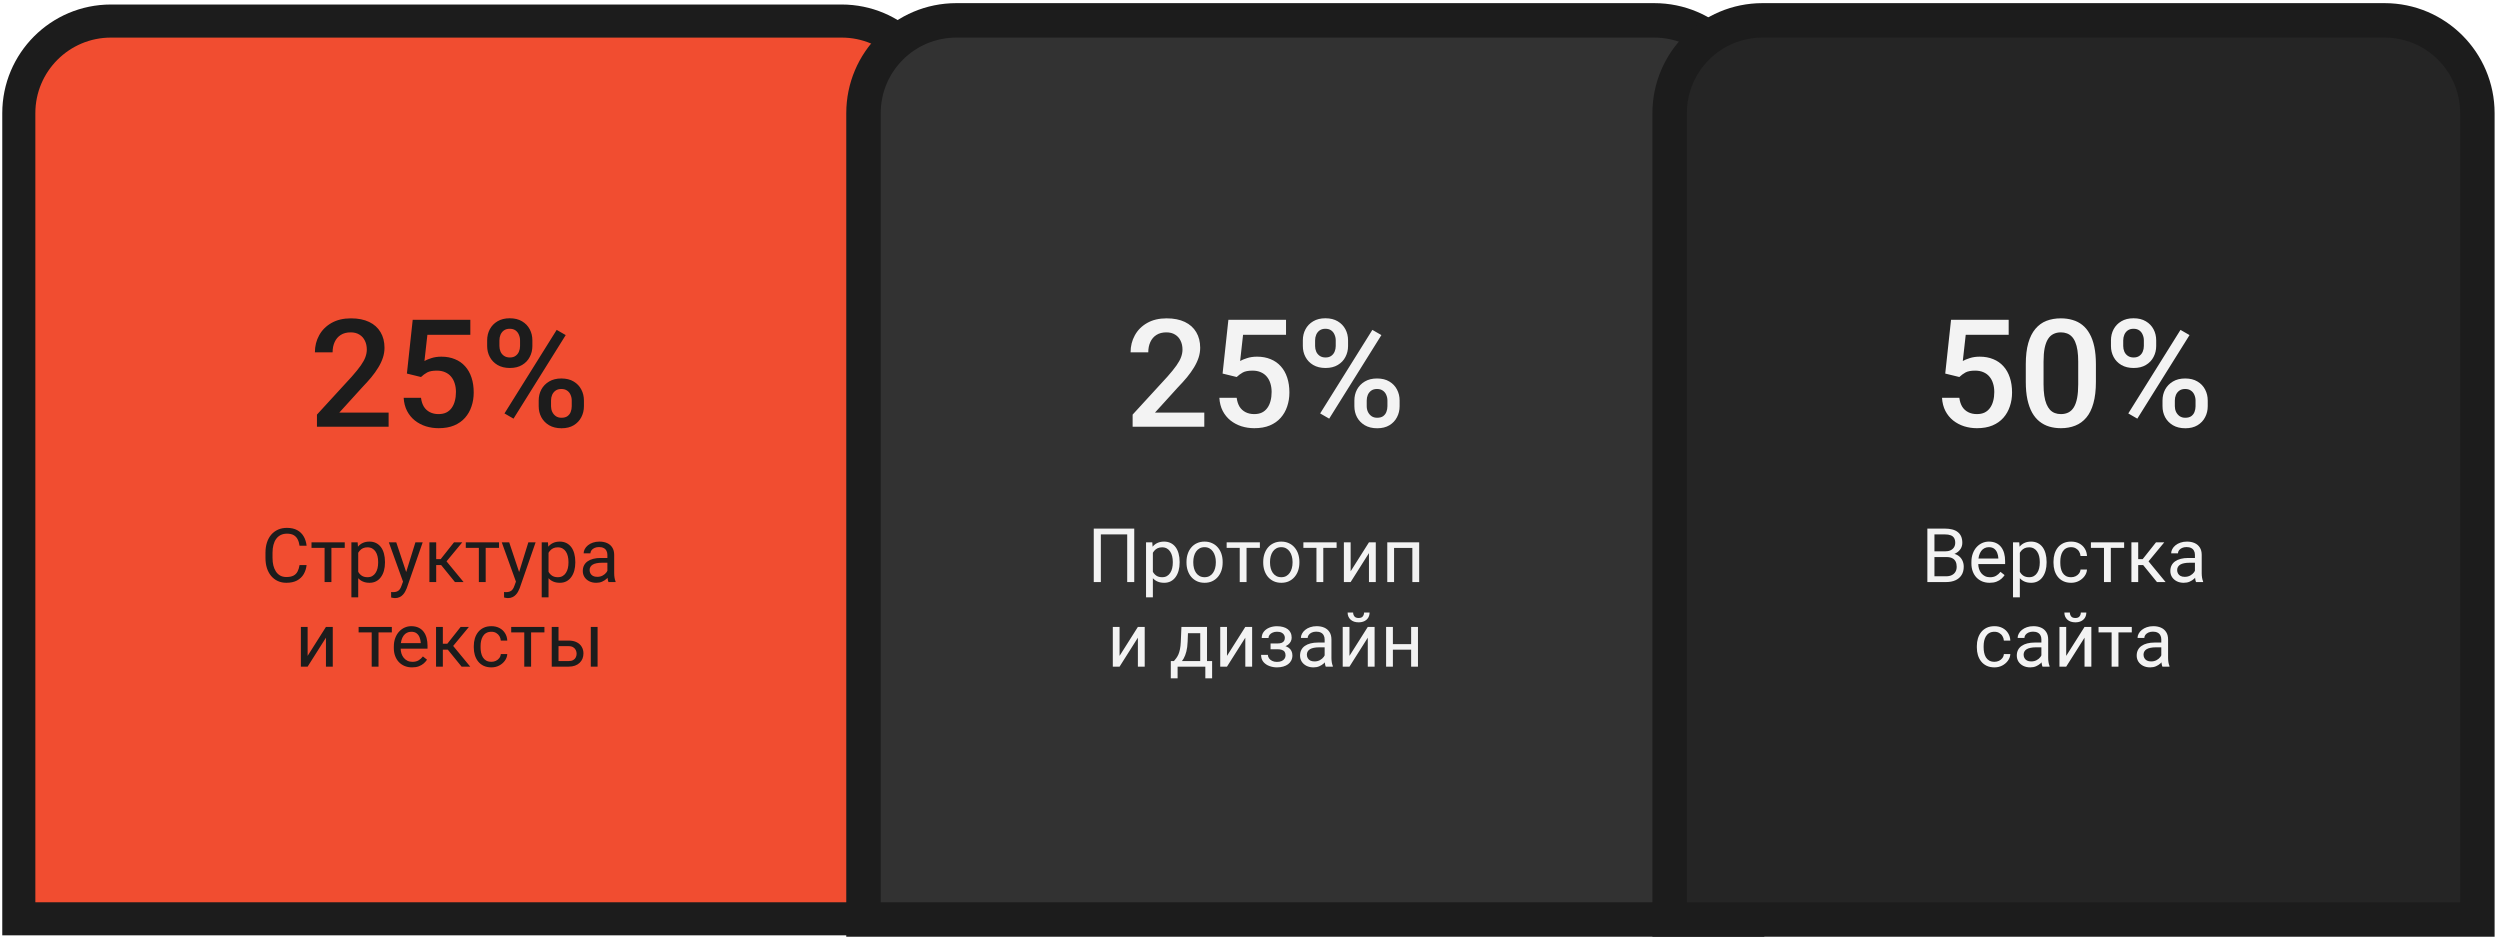
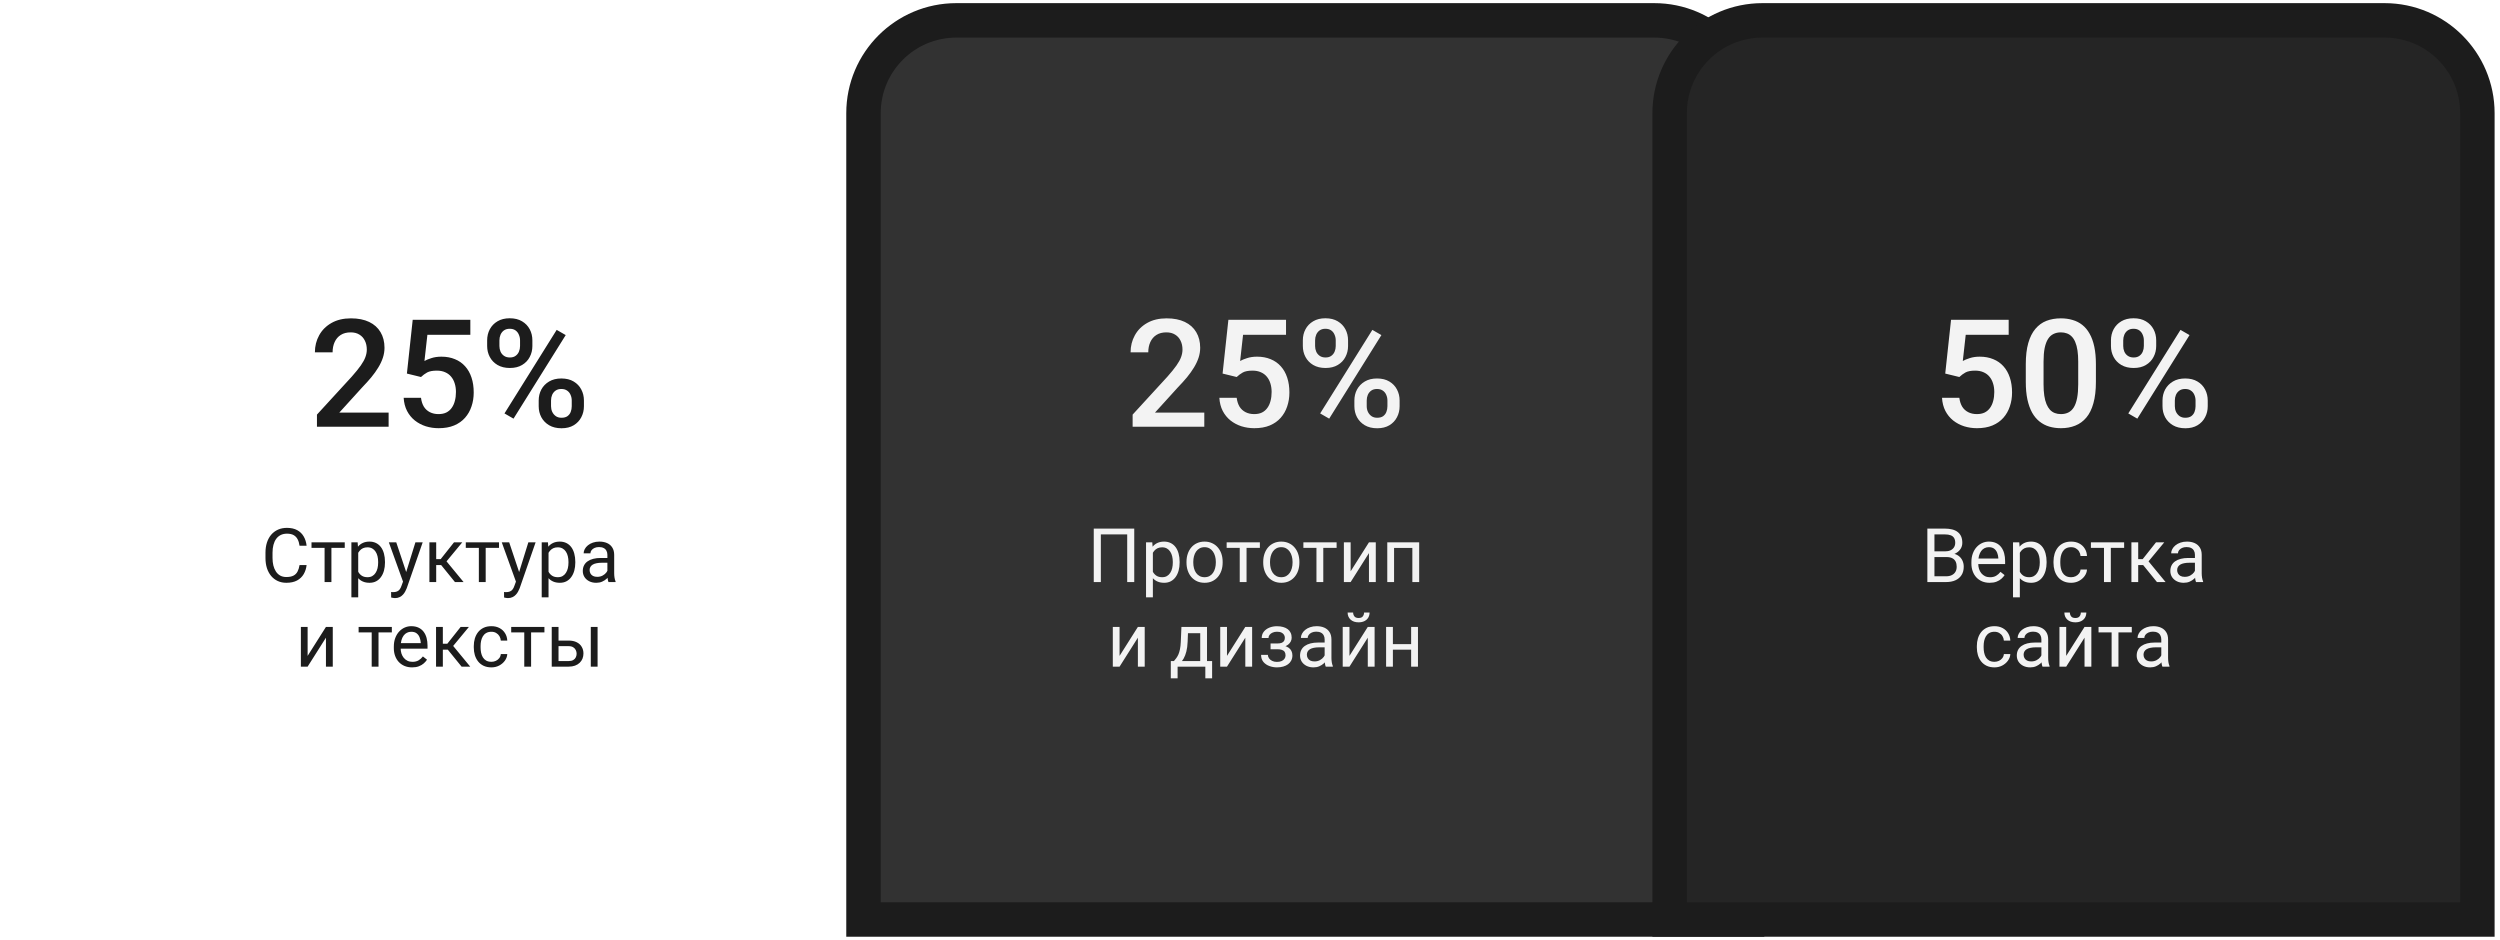
<svg xmlns="http://www.w3.org/2000/svg" width="266" height="100" viewBox="0 0 266 100" fill="none">
-   <path d="M97.592 97.76H99.352V96V12.044C99.352 6.629 94.962 2.24 89.548 2.24H11.805C6.39 2.24 2.001 6.629 2.001 12.044V96V97.76H3.761H97.592Z" fill="#F14D30" stroke="#1C1C1C" stroke-width="3.52" />
  <path d="M184.056 97.833H185.889V96V12.044C185.889 6.589 181.466 2.167 176.011 2.167H101.753C96.298 2.167 91.876 6.589 91.876 12.044V96V97.833H93.709H184.056Z" fill="#323232" stroke="#1C1C1C" stroke-width="3.666" />
  <path d="M261.76 97.833H263.593V96V12.044C263.593 6.589 259.171 2.167 253.716 2.167H187.527C182.072 2.167 177.65 6.589 177.65 12.044V96V97.833H179.483H261.76Z" fill="#252525" stroke="#1C1C1C" stroke-width="3.666" />
  <path d="M41.349 43.903V45.403H33.724V44.114L37.427 40.075C37.833 39.617 38.153 39.221 38.388 38.888C38.622 38.554 38.786 38.255 38.88 37.989C38.979 37.718 39.028 37.455 39.028 37.2C39.028 36.841 38.961 36.526 38.825 36.255C38.695 35.979 38.502 35.763 38.247 35.606C37.992 35.445 37.682 35.364 37.317 35.364C36.895 35.364 36.541 35.455 36.255 35.638C35.968 35.82 35.752 36.073 35.606 36.395C35.461 36.713 35.388 37.078 35.388 37.489H33.505C33.505 36.828 33.656 36.224 33.958 35.677C34.26 35.125 34.698 34.687 35.27 34.364C35.843 34.036 36.534 33.872 37.341 33.872C38.101 33.872 38.747 34 39.278 34.255C39.81 34.51 40.213 34.872 40.489 35.341C40.77 35.81 40.911 36.364 40.911 37.005C40.911 37.359 40.854 37.711 40.739 38.06C40.625 38.408 40.461 38.758 40.247 39.106C40.039 39.45 39.791 39.797 39.505 40.145C39.218 40.489 38.903 40.838 38.56 41.192L36.099 43.903H41.349ZM44.794 40.114L43.294 39.747L43.911 34.028H50.044V35.622H45.474L45.161 38.411C45.338 38.307 45.583 38.205 45.895 38.106C46.208 38.002 46.565 37.95 46.966 37.95C47.502 37.95 47.981 38.039 48.403 38.216C48.83 38.388 49.192 38.64 49.489 38.974C49.786 39.302 50.013 39.703 50.169 40.177C50.325 40.645 50.403 41.174 50.403 41.763C50.403 42.289 50.325 42.781 50.169 43.239C50.018 43.698 49.789 44.101 49.481 44.45C49.174 44.799 48.786 45.073 48.317 45.27C47.854 45.463 47.304 45.56 46.669 45.56C46.195 45.56 45.739 45.492 45.302 45.356C44.87 45.216 44.481 45.01 44.138 44.739C43.794 44.463 43.518 44.125 43.31 43.724C43.101 43.317 42.981 42.851 42.95 42.325H44.794C44.841 42.695 44.942 43.01 45.099 43.27C45.26 43.526 45.474 43.721 45.739 43.856C46.005 43.992 46.312 44.06 46.661 44.06C46.979 44.06 47.252 44.005 47.481 43.895C47.711 43.781 47.901 43.62 48.052 43.411C48.208 43.198 48.323 42.948 48.395 42.661C48.474 42.375 48.513 42.057 48.513 41.708C48.513 41.375 48.468 41.07 48.38 40.794C48.297 40.518 48.169 40.278 47.997 40.075C47.83 39.872 47.62 39.716 47.364 39.606C47.109 39.492 46.815 39.435 46.481 39.435C46.034 39.435 45.69 39.5 45.45 39.63C45.216 39.76 44.997 39.922 44.794 40.114ZM51.833 36.817V36.216C51.833 35.783 51.927 35.39 52.114 35.036C52.302 34.682 52.575 34.398 52.935 34.185C53.294 33.971 53.726 33.864 54.231 33.864C54.752 33.864 55.19 33.971 55.544 34.185C55.903 34.398 56.177 34.682 56.364 35.036C56.552 35.39 56.645 35.783 56.645 36.216V36.817C56.645 37.239 56.552 37.627 56.364 37.981C56.182 38.336 55.911 38.62 55.552 38.833C55.198 39.047 54.763 39.153 54.247 39.153C53.737 39.153 53.299 39.047 52.935 38.833C52.575 38.62 52.302 38.336 52.114 37.981C51.927 37.627 51.833 37.239 51.833 36.817ZM53.138 36.216V36.817C53.138 37.026 53.177 37.224 53.255 37.411C53.338 37.599 53.463 37.75 53.63 37.864C53.797 37.979 54.002 38.036 54.247 38.036C54.497 38.036 54.7 37.979 54.856 37.864C55.018 37.75 55.138 37.599 55.216 37.411C55.294 37.224 55.333 37.026 55.333 36.817V36.216C55.333 36.002 55.291 35.802 55.208 35.614C55.13 35.422 55.01 35.268 54.849 35.153C54.687 35.039 54.481 34.981 54.231 34.981C53.992 34.981 53.789 35.039 53.622 35.153C53.461 35.268 53.338 35.422 53.255 35.614C53.177 35.802 53.138 36.002 53.138 36.216ZM57.317 43.224V42.614C57.317 42.187 57.411 41.797 57.599 41.442C57.791 41.088 58.067 40.804 58.427 40.591C58.786 40.377 59.218 40.27 59.724 40.27C60.245 40.27 60.682 40.377 61.036 40.591C61.395 40.804 61.666 41.088 61.849 41.442C62.036 41.797 62.13 42.187 62.13 42.614V43.224C62.13 43.651 62.036 44.041 61.849 44.395C61.666 44.75 61.398 45.033 61.044 45.247C60.69 45.461 60.258 45.567 59.747 45.567C59.231 45.567 58.791 45.461 58.427 45.247C58.067 45.033 57.791 44.75 57.599 44.395C57.411 44.041 57.317 43.651 57.317 43.224ZM58.63 42.614V43.224C58.63 43.432 58.672 43.63 58.755 43.817C58.843 44.005 58.971 44.158 59.138 44.278C59.304 44.393 59.505 44.45 59.739 44.45C60.005 44.45 60.218 44.393 60.38 44.278C60.541 44.158 60.656 44.008 60.724 43.825C60.797 43.638 60.833 43.437 60.833 43.224V42.614C60.833 42.401 60.791 42.2 60.708 42.013C60.63 41.825 60.508 41.674 60.341 41.56C60.179 41.445 59.974 41.388 59.724 41.388C59.479 41.388 59.276 41.445 59.114 41.56C58.953 41.674 58.83 41.825 58.747 42.013C58.669 42.2 58.63 42.401 58.63 42.614ZM60.192 35.653L54.638 44.544L53.677 43.989L59.231 35.099L60.192 35.653Z" fill="#1C1C1C" />
  <path d="M128.137 43.903V45.403H120.512V44.114L124.215 40.075C124.622 39.617 124.942 39.221 125.176 38.888C125.411 38.554 125.575 38.255 125.669 37.989C125.768 37.718 125.817 37.455 125.817 37.2C125.817 36.841 125.749 36.526 125.614 36.255C125.484 35.979 125.291 35.763 125.036 35.606C124.781 35.445 124.471 35.364 124.106 35.364C123.684 35.364 123.33 35.455 123.044 35.638C122.757 35.82 122.541 36.073 122.395 36.395C122.249 36.713 122.176 37.078 122.176 37.489H120.294C120.294 36.828 120.445 36.224 120.747 35.677C121.049 35.125 121.486 34.687 122.059 34.364C122.632 34.036 123.322 33.872 124.13 33.872C124.89 33.872 125.536 34 126.067 34.255C126.598 34.51 127.002 34.872 127.278 35.341C127.559 35.81 127.7 36.364 127.7 37.005C127.7 37.359 127.643 37.711 127.528 38.06C127.413 38.408 127.249 38.758 127.036 39.106C126.827 39.45 126.58 39.797 126.294 40.145C126.007 40.489 125.692 40.838 125.348 41.192L122.887 43.903H128.137ZM131.583 40.114L130.083 39.747L130.7 34.028H136.833V35.622H132.262L131.95 38.411C132.127 38.307 132.372 38.205 132.684 38.106C132.997 38.002 133.353 37.95 133.755 37.95C134.291 37.95 134.77 38.039 135.192 38.216C135.619 38.388 135.981 38.64 136.278 38.974C136.575 39.302 136.801 39.703 136.958 40.177C137.114 40.645 137.192 41.174 137.192 41.763C137.192 42.289 137.114 42.781 136.958 43.239C136.807 43.698 136.577 44.101 136.27 44.45C135.963 44.799 135.575 45.073 135.106 45.27C134.643 45.463 134.093 45.56 133.458 45.56C132.984 45.56 132.528 45.492 132.09 45.356C131.658 45.216 131.27 45.01 130.926 44.739C130.583 44.463 130.307 44.125 130.098 43.724C129.89 43.317 129.77 42.851 129.739 42.325H131.583C131.63 42.695 131.731 43.01 131.887 43.27C132.049 43.526 132.262 43.721 132.528 43.856C132.794 43.992 133.101 44.06 133.45 44.06C133.768 44.06 134.041 44.005 134.27 43.895C134.499 43.781 134.689 43.62 134.84 43.411C134.997 43.198 135.111 42.948 135.184 42.661C135.262 42.375 135.301 42.057 135.301 41.708C135.301 41.375 135.257 41.07 135.169 40.794C135.085 40.518 134.958 40.278 134.786 40.075C134.619 39.872 134.408 39.716 134.153 39.606C133.898 39.492 133.603 39.435 133.27 39.435C132.822 39.435 132.478 39.5 132.239 39.63C132.005 39.76 131.786 39.922 131.583 40.114ZM138.622 36.817V36.216C138.622 35.783 138.715 35.39 138.903 35.036C139.09 34.682 139.364 34.398 139.723 34.185C140.083 33.971 140.515 33.864 141.02 33.864C141.541 33.864 141.978 33.971 142.333 34.185C142.692 34.398 142.965 34.682 143.153 35.036C143.34 35.39 143.434 35.783 143.434 36.216V36.817C143.434 37.239 143.34 37.627 143.153 37.981C142.971 38.336 142.7 38.62 142.34 38.833C141.986 39.047 141.551 39.153 141.036 39.153C140.525 39.153 140.088 39.047 139.723 38.833C139.364 38.62 139.09 38.336 138.903 37.981C138.715 37.627 138.622 37.239 138.622 36.817ZM139.926 36.216V36.817C139.926 37.026 139.965 37.224 140.044 37.411C140.127 37.599 140.252 37.75 140.419 37.864C140.585 37.979 140.791 38.036 141.036 38.036C141.286 38.036 141.489 37.979 141.645 37.864C141.807 37.75 141.926 37.599 142.005 37.411C142.083 37.224 142.122 37.026 142.122 36.817V36.216C142.122 36.002 142.08 35.802 141.997 35.614C141.919 35.422 141.799 35.268 141.637 35.153C141.476 35.039 141.27 34.981 141.02 34.981C140.781 34.981 140.577 35.039 140.411 35.153C140.249 35.268 140.127 35.422 140.044 35.614C139.965 35.802 139.926 36.002 139.926 36.216ZM144.106 43.224V42.614C144.106 42.187 144.2 41.797 144.387 41.442C144.58 41.088 144.856 40.804 145.215 40.591C145.575 40.377 146.007 40.27 146.512 40.27C147.033 40.27 147.471 40.377 147.825 40.591C148.184 40.804 148.455 41.088 148.637 41.442C148.825 41.797 148.919 42.187 148.919 42.614V43.224C148.919 43.651 148.825 44.041 148.637 44.395C148.455 44.75 148.187 45.033 147.833 45.247C147.478 45.461 147.046 45.567 146.536 45.567C146.02 45.567 145.58 45.461 145.215 45.247C144.856 45.033 144.58 44.75 144.387 44.395C144.2 44.041 144.106 43.651 144.106 43.224ZM145.419 42.614V43.224C145.419 43.432 145.46 43.63 145.544 43.817C145.632 44.005 145.76 44.158 145.926 44.278C146.093 44.393 146.294 44.45 146.528 44.45C146.794 44.45 147.007 44.393 147.169 44.278C147.33 44.158 147.445 44.008 147.512 43.825C147.585 43.638 147.622 43.437 147.622 43.224V42.614C147.622 42.401 147.58 42.2 147.497 42.013C147.419 41.825 147.296 41.674 147.13 41.56C146.968 41.445 146.762 41.388 146.512 41.388C146.268 41.388 146.064 41.445 145.903 41.56C145.741 41.674 145.619 41.825 145.536 42.013C145.458 42.2 145.419 42.401 145.419 42.614ZM146.981 35.653L141.426 44.544L140.465 43.989L146.02 35.099L146.981 35.653Z" fill="#F3F3F3" />
  <path d="M208.473 40.114L206.973 39.747L207.591 34.028H213.723V35.622H209.153L208.841 38.411C209.018 38.307 209.262 38.205 209.575 38.106C209.887 38.002 210.244 37.95 210.645 37.95C211.182 37.95 211.661 38.039 212.083 38.216C212.51 38.388 212.872 38.64 213.169 38.974C213.466 39.302 213.692 39.703 213.848 40.177C214.005 40.645 214.083 41.174 214.083 41.763C214.083 42.289 214.005 42.781 213.848 43.239C213.697 43.698 213.468 44.101 213.161 44.45C212.854 44.799 212.466 45.073 211.997 45.27C211.533 45.463 210.984 45.56 210.348 45.56C209.874 45.56 209.419 45.492 208.981 45.356C208.549 45.216 208.161 45.01 207.817 44.739C207.473 44.463 207.197 44.125 206.989 43.724C206.781 43.317 206.661 42.851 206.63 42.325H208.473C208.52 42.695 208.622 43.01 208.778 43.27C208.939 43.526 209.153 43.721 209.419 43.856C209.684 43.992 209.992 44.06 210.341 44.06C210.658 44.06 210.932 44.005 211.161 43.895C211.39 43.781 211.58 43.62 211.731 43.411C211.887 43.198 212.002 42.948 212.075 42.661C212.153 42.375 212.192 42.057 212.192 41.708C212.192 41.375 212.148 41.07 212.059 40.794C211.976 40.518 211.848 40.278 211.676 40.075C211.51 39.872 211.299 39.716 211.044 39.606C210.788 39.492 210.494 39.435 210.161 39.435C209.713 39.435 209.369 39.5 209.13 39.63C208.895 39.76 208.676 39.922 208.473 40.114ZM223.005 38.763V40.622C223.005 41.513 222.916 42.273 222.739 42.903C222.567 43.528 222.317 44.036 221.989 44.427C221.661 44.817 221.268 45.104 220.809 45.286C220.356 45.468 219.848 45.56 219.286 45.56C218.838 45.56 218.421 45.502 218.036 45.388C217.656 45.273 217.312 45.093 217.005 44.849C216.697 44.604 216.434 44.289 216.216 43.903C216.002 43.513 215.835 43.047 215.716 42.505C215.601 41.963 215.544 41.336 215.544 40.622V38.763C215.544 37.867 215.632 37.112 215.809 36.497C215.986 35.877 216.239 35.375 216.567 34.989C216.895 34.599 217.286 34.315 217.739 34.138C218.197 33.961 218.708 33.872 219.27 33.872C219.723 33.872 220.14 33.929 220.52 34.044C220.906 34.153 221.249 34.328 221.551 34.567C221.859 34.807 222.119 35.12 222.333 35.505C222.551 35.885 222.718 36.346 222.833 36.888C222.947 37.424 223.005 38.049 223.005 38.763ZM221.122 40.888V38.481C221.122 38.028 221.096 37.63 221.044 37.286C220.992 36.937 220.913 36.643 220.809 36.403C220.71 36.158 220.585 35.961 220.434 35.81C220.283 35.653 220.111 35.541 219.919 35.474C219.726 35.401 219.51 35.364 219.27 35.364C218.979 35.364 218.718 35.422 218.489 35.536C218.26 35.645 218.067 35.823 217.911 36.067C217.755 36.312 217.635 36.635 217.551 37.036C217.473 37.432 217.434 37.914 217.434 38.481V40.888C217.434 41.346 217.46 41.75 217.512 42.099C217.564 42.448 217.643 42.747 217.747 42.997C217.851 43.242 217.976 43.445 218.122 43.606C218.273 43.763 218.445 43.877 218.637 43.95C218.835 44.023 219.051 44.06 219.286 44.06C219.583 44.06 219.846 44.002 220.075 43.888C220.304 43.773 220.497 43.591 220.653 43.341C220.809 43.086 220.926 42.755 221.005 42.349C221.083 41.942 221.122 41.455 221.122 40.888ZM224.606 36.817V36.216C224.606 35.783 224.7 35.39 224.887 35.036C225.075 34.682 225.348 34.398 225.708 34.185C226.067 33.971 226.499 33.864 227.005 33.864C227.525 33.864 227.963 33.971 228.317 34.185C228.676 34.398 228.95 34.682 229.137 35.036C229.325 35.39 229.419 35.783 229.419 36.216V36.817C229.419 37.239 229.325 37.627 229.137 37.981C228.955 38.336 228.684 38.62 228.325 38.833C227.971 39.047 227.536 39.153 227.02 39.153C226.51 39.153 226.072 39.047 225.708 38.833C225.348 38.62 225.075 38.336 224.887 37.981C224.7 37.627 224.606 37.239 224.606 36.817ZM225.911 36.216V36.817C225.911 37.026 225.95 37.224 226.028 37.411C226.111 37.599 226.236 37.75 226.403 37.864C226.57 37.979 226.775 38.036 227.02 38.036C227.27 38.036 227.473 37.979 227.63 37.864C227.791 37.75 227.911 37.599 227.989 37.411C228.067 37.224 228.106 37.026 228.106 36.817V36.216C228.106 36.002 228.064 35.802 227.981 35.614C227.903 35.422 227.783 35.268 227.622 35.153C227.46 35.039 227.255 34.981 227.005 34.981C226.765 34.981 226.562 35.039 226.395 35.153C226.234 35.268 226.111 35.422 226.028 35.614C225.95 35.802 225.911 36.002 225.911 36.216ZM230.091 43.224V42.614C230.091 42.187 230.184 41.797 230.372 41.442C230.564 41.088 230.841 40.804 231.2 40.591C231.559 40.377 231.992 40.27 232.497 40.27C233.018 40.27 233.455 40.377 233.809 40.591C234.169 40.804 234.439 41.088 234.622 41.442C234.809 41.797 234.903 42.187 234.903 42.614V43.224C234.903 43.651 234.809 44.041 234.622 44.395C234.439 44.75 234.171 45.033 233.817 45.247C233.463 45.461 233.031 45.567 232.52 45.567C232.005 45.567 231.564 45.461 231.2 45.247C230.841 45.033 230.564 44.75 230.372 44.395C230.184 44.041 230.091 43.651 230.091 43.224ZM231.403 42.614V43.224C231.403 43.432 231.445 43.63 231.528 43.817C231.617 44.005 231.744 44.158 231.911 44.278C232.077 44.393 232.278 44.45 232.512 44.45C232.778 44.45 232.992 44.393 233.153 44.278C233.314 44.158 233.429 44.008 233.497 43.825C233.57 43.638 233.606 43.437 233.606 43.224V42.614C233.606 42.401 233.564 42.2 233.481 42.013C233.403 41.825 233.281 41.674 233.114 41.56C232.952 41.445 232.747 41.388 232.497 41.388C232.252 41.388 232.049 41.445 231.887 41.56C231.726 41.674 231.604 41.825 231.52 42.013C231.442 42.2 231.403 42.401 231.403 42.614ZM232.966 35.653L227.411 44.544L226.45 43.989L232.005 35.099L232.966 35.653Z" fill="#F3F3F3" />
  <path d="M31.872 60.122H32.622C32.583 60.481 32.48 60.803 32.313 61.087C32.147 61.371 31.911 61.596 31.607 61.763C31.302 61.927 30.922 62.009 30.466 62.009C30.133 62.009 29.829 61.946 29.556 61.821C29.285 61.696 29.052 61.519 28.857 61.29C28.661 61.058 28.51 60.781 28.403 60.458C28.299 60.133 28.247 59.77 28.247 59.372V58.806C28.247 58.407 28.299 58.047 28.403 57.724C28.51 57.398 28.663 57.12 28.86 56.888C29.061 56.656 29.302 56.477 29.583 56.352C29.864 56.227 30.181 56.165 30.532 56.165C30.962 56.165 31.325 56.246 31.622 56.407C31.919 56.569 32.149 56.793 32.313 57.079C32.48 57.363 32.583 57.692 32.622 58.067H31.872C31.836 57.802 31.768 57.574 31.669 57.384C31.57 57.191 31.429 57.043 31.247 56.938C31.065 56.834 30.826 56.782 30.532 56.782C30.28 56.782 30.057 56.83 29.864 56.927C29.674 57.023 29.514 57.16 29.384 57.337C29.256 57.514 29.16 57.726 29.095 57.974C29.03 58.221 28.997 58.496 28.997 58.798V59.372C28.997 59.651 29.026 59.912 29.083 60.157C29.143 60.402 29.233 60.617 29.353 60.802C29.472 60.987 29.625 61.133 29.81 61.239C29.994 61.343 30.213 61.395 30.466 61.395C30.786 61.395 31.041 61.345 31.232 61.243C31.422 61.142 31.565 60.996 31.661 60.806C31.76 60.616 31.83 60.388 31.872 60.122ZM35.263 57.704V61.931H34.536V57.704H35.263ZM36.681 57.704V58.29H33.145V57.704H36.681ZM38.114 58.517V63.556H37.388V57.704H38.052L38.114 58.517ZM40.962 59.782V59.864C40.962 60.172 40.925 60.457 40.853 60.72C40.78 60.98 40.673 61.207 40.532 61.399C40.394 61.592 40.224 61.742 40.02 61.849C39.817 61.955 39.584 62.009 39.321 62.009C39.053 62.009 38.816 61.965 38.61 61.876C38.405 61.787 38.23 61.658 38.087 61.489C37.944 61.32 37.829 61.117 37.743 60.88C37.66 60.643 37.603 60.376 37.571 60.079V59.642C37.603 59.329 37.661 59.049 37.747 58.802C37.833 58.554 37.946 58.343 38.087 58.169C38.23 57.992 38.403 57.858 38.606 57.767C38.81 57.673 39.044 57.626 39.31 57.626C39.575 57.626 39.811 57.678 40.017 57.782C40.222 57.884 40.395 58.03 40.536 58.22C40.677 58.41 40.782 58.638 40.853 58.903C40.925 59.166 40.962 59.459 40.962 59.782ZM40.235 59.864V59.782C40.235 59.571 40.213 59.373 40.169 59.188C40.125 59.001 40.056 58.837 39.962 58.696C39.871 58.553 39.754 58.441 39.61 58.36C39.467 58.277 39.297 58.235 39.099 58.235C38.916 58.235 38.758 58.267 38.622 58.329C38.489 58.392 38.376 58.476 38.282 58.583C38.188 58.687 38.112 58.807 38.052 58.942C37.995 59.075 37.952 59.213 37.923 59.356V60.368C37.975 60.55 38.048 60.722 38.142 60.884C38.235 61.043 38.36 61.172 38.517 61.27C38.673 61.367 38.87 61.415 39.106 61.415C39.302 61.415 39.47 61.375 39.61 61.294C39.754 61.211 39.871 61.097 39.962 60.954C40.056 60.811 40.125 60.647 40.169 60.462C40.213 60.274 40.235 60.075 40.235 59.864ZM43.024 61.493L44.2 57.704H44.974L43.278 62.583C43.239 62.687 43.187 62.799 43.122 62.919C43.06 63.041 42.979 63.157 42.88 63.267C42.781 63.376 42.661 63.465 42.52 63.532C42.383 63.602 42.217 63.638 42.024 63.638C41.967 63.638 41.894 63.63 41.806 63.614C41.717 63.599 41.655 63.586 41.618 63.575L41.614 62.989C41.635 62.992 41.668 62.995 41.712 62.997C41.759 63.002 41.791 63.005 41.81 63.005C41.974 63.005 42.113 62.983 42.228 62.938C42.342 62.897 42.438 62.825 42.517 62.724C42.597 62.625 42.666 62.488 42.724 62.313L43.024 61.493ZM42.161 57.704L43.259 60.985L43.446 61.747L42.927 62.013L41.372 57.704H42.161ZM46.411 57.704V61.931H45.688V57.704H46.411ZM49.185 57.704L47.181 60.126H46.169L46.06 59.493H46.888L48.306 57.704H49.185ZM48.407 61.931L46.853 60.017L47.317 59.493L49.325 61.931H48.407ZM51.677 57.704V61.931H50.95V57.704H51.677ZM53.095 57.704V58.29H49.56V57.704H53.095ZM55.04 61.493L56.216 57.704H56.989L55.294 62.583C55.255 62.687 55.203 62.799 55.138 62.919C55.075 63.041 54.995 63.157 54.895 63.267C54.797 63.376 54.677 63.465 54.536 63.532C54.398 63.602 54.233 63.638 54.04 63.638C53.983 63.638 53.91 63.63 53.821 63.614C53.733 63.599 53.67 63.586 53.634 63.575L53.63 62.989C53.651 62.992 53.683 62.995 53.728 62.997C53.774 63.002 53.807 63.005 53.825 63.005C53.989 63.005 54.129 62.983 54.243 62.938C54.358 62.897 54.454 62.825 54.532 62.724C54.613 62.625 54.682 62.488 54.739 62.313L55.04 61.493ZM54.177 57.704L55.274 60.985L55.462 61.747L54.942 62.013L53.388 57.704H54.177ZM58.364 58.517V63.556H57.638V57.704H58.302L58.364 58.517ZM61.212 59.782V59.864C61.212 60.172 61.175 60.457 61.103 60.72C61.03 60.98 60.923 61.207 60.782 61.399C60.644 61.592 60.474 61.742 60.27 61.849C60.067 61.955 59.834 62.009 59.571 62.009C59.303 62.009 59.066 61.965 58.86 61.876C58.655 61.787 58.48 61.658 58.337 61.489C58.194 61.32 58.079 61.117 57.993 60.88C57.91 60.643 57.853 60.376 57.821 60.079V59.642C57.853 59.329 57.911 59.049 57.997 58.802C58.083 58.554 58.196 58.343 58.337 58.169C58.48 57.992 58.653 57.858 58.856 57.767C59.06 57.673 59.294 57.626 59.56 57.626C59.825 57.626 60.061 57.678 60.267 57.782C60.472 57.884 60.645 58.03 60.786 58.22C60.927 58.41 61.032 58.638 61.103 58.903C61.175 59.166 61.212 59.459 61.212 59.782ZM60.485 59.864V59.782C60.485 59.571 60.463 59.373 60.419 59.188C60.375 59.001 60.306 58.837 60.212 58.696C60.121 58.553 60.004 58.441 59.86 58.36C59.717 58.277 59.547 58.235 59.349 58.235C59.166 58.235 59.008 58.267 58.872 58.329C58.739 58.392 58.626 58.476 58.532 58.583C58.438 58.687 58.362 58.807 58.302 58.942C58.245 59.075 58.202 59.213 58.173 59.356V60.368C58.225 60.55 58.298 60.722 58.392 60.884C58.485 61.043 58.61 61.172 58.767 61.27C58.923 61.367 59.12 61.415 59.356 61.415C59.552 61.415 59.72 61.375 59.86 61.294C60.004 61.211 60.121 61.097 60.212 60.954C60.306 60.811 60.375 60.647 60.419 60.462C60.463 60.274 60.485 60.075 60.485 59.864ZM64.626 61.208V59.032C64.626 58.866 64.592 58.721 64.524 58.599C64.459 58.474 64.36 58.377 64.228 58.31C64.095 58.242 63.931 58.208 63.735 58.208C63.553 58.208 63.393 58.239 63.255 58.302C63.12 58.364 63.013 58.446 62.935 58.548C62.859 58.649 62.821 58.759 62.821 58.876H62.099C62.099 58.725 62.138 58.575 62.216 58.427C62.294 58.278 62.406 58.144 62.552 58.024C62.7 57.902 62.877 57.806 63.083 57.735C63.291 57.662 63.523 57.626 63.778 57.626C64.086 57.626 64.356 57.678 64.591 57.782C64.828 57.886 65.013 58.044 65.145 58.255C65.281 58.463 65.349 58.725 65.349 59.04V61.009C65.349 61.149 65.36 61.299 65.384 61.458C65.41 61.617 65.448 61.754 65.497 61.868V61.931H64.743C64.707 61.847 64.678 61.737 64.657 61.599C64.636 61.458 64.626 61.328 64.626 61.208ZM64.751 59.368L64.759 59.876H64.028C63.823 59.876 63.639 59.893 63.478 59.927C63.316 59.958 63.181 60.006 63.071 60.071C62.962 60.136 62.879 60.218 62.821 60.317C62.764 60.414 62.735 60.527 62.735 60.657C62.735 60.79 62.765 60.911 62.825 61.02C62.885 61.13 62.975 61.217 63.095 61.282C63.217 61.345 63.367 61.376 63.544 61.376C63.765 61.376 63.961 61.329 64.13 61.235C64.299 61.142 64.433 61.027 64.532 60.892C64.634 60.756 64.689 60.625 64.696 60.497L65.005 60.845C64.987 60.954 64.937 61.075 64.856 61.208C64.776 61.341 64.668 61.468 64.532 61.591C64.399 61.711 64.241 61.811 64.056 61.892C63.873 61.97 63.668 62.009 63.438 62.009C63.152 62.009 62.901 61.953 62.685 61.841C62.471 61.729 62.304 61.579 62.185 61.392C62.067 61.202 62.009 60.989 62.009 60.755C62.009 60.528 62.053 60.329 62.142 60.157C62.23 59.983 62.358 59.838 62.524 59.724C62.691 59.606 62.892 59.518 63.126 59.458C63.36 59.398 63.622 59.368 63.911 59.368H64.751ZM32.731 69.786L34.681 66.704H35.407V70.931H34.681V67.849L32.731 70.931H32.013V66.704H32.731V69.786ZM40.274 66.704V70.931H39.548V66.704H40.274ZM41.692 66.704V67.29H38.157V66.704H41.692ZM43.845 71.009C43.55 71.009 43.284 70.959 43.044 70.86C42.807 70.759 42.603 70.617 42.431 70.435C42.261 70.252 42.131 70.036 42.04 69.786C41.949 69.536 41.903 69.263 41.903 68.966V68.802C41.903 68.458 41.954 68.152 42.056 67.884C42.157 67.613 42.295 67.384 42.47 67.196C42.644 67.009 42.842 66.867 43.063 66.77C43.285 66.674 43.514 66.626 43.751 66.626C44.053 66.626 44.313 66.678 44.532 66.782C44.754 66.886 44.935 67.032 45.075 67.22C45.216 67.405 45.32 67.623 45.388 67.876C45.455 68.126 45.489 68.399 45.489 68.696V69.02H42.333V68.431H44.767V68.376C44.756 68.189 44.717 68.006 44.649 67.829C44.584 67.652 44.48 67.506 44.337 67.392C44.194 67.277 43.998 67.22 43.751 67.22C43.587 67.22 43.436 67.255 43.298 67.325C43.16 67.393 43.041 67.495 42.942 67.63C42.843 67.765 42.767 67.931 42.712 68.126C42.657 68.321 42.63 68.546 42.63 68.802V68.966C42.63 69.166 42.657 69.355 42.712 69.532C42.769 69.707 42.851 69.86 42.958 69.993C43.067 70.126 43.199 70.23 43.353 70.306C43.509 70.381 43.686 70.419 43.884 70.419C44.139 70.419 44.355 70.367 44.532 70.263C44.709 70.159 44.864 70.019 44.997 69.845L45.435 70.192C45.343 70.33 45.228 70.462 45.087 70.587C44.946 70.712 44.773 70.814 44.567 70.892C44.364 70.97 44.123 71.009 43.845 71.009ZM47.118 66.704V70.931H46.395V66.704H47.118ZM49.892 66.704L47.888 69.126H46.876L46.767 68.493H47.595L49.013 66.704H49.892ZM49.114 70.931L47.56 69.017L48.024 68.493L50.032 70.931H49.114ZM52.29 70.415C52.462 70.415 52.621 70.38 52.767 70.31C52.913 70.239 53.032 70.143 53.126 70.02C53.22 69.895 53.273 69.754 53.286 69.595H53.974C53.961 69.845 53.876 70.078 53.72 70.294C53.566 70.507 53.364 70.681 53.114 70.814C52.864 70.944 52.59 71.009 52.29 71.009C51.972 71.009 51.695 70.953 51.458 70.841C51.224 70.729 51.028 70.575 50.872 70.38C50.718 70.185 50.603 69.961 50.524 69.708C50.449 69.453 50.411 69.183 50.411 68.899V68.735C50.411 68.451 50.449 68.183 50.524 67.931C50.603 67.675 50.718 67.45 50.872 67.255C51.028 67.06 51.224 66.906 51.458 66.794C51.695 66.682 51.972 66.626 52.29 66.626C52.621 66.626 52.91 66.694 53.157 66.829C53.405 66.962 53.599 67.144 53.739 67.376C53.883 67.605 53.961 67.866 53.974 68.157H53.286C53.273 67.983 53.224 67.825 53.138 67.685C53.054 67.544 52.94 67.432 52.794 67.349C52.651 67.263 52.483 67.22 52.29 67.22C52.069 67.22 51.883 67.264 51.731 67.353C51.583 67.439 51.465 67.556 51.376 67.704C51.29 67.85 51.228 68.013 51.188 68.192C51.152 68.37 51.134 68.55 51.134 68.735V68.899C51.134 69.084 51.152 69.267 51.188 69.446C51.225 69.626 51.286 69.789 51.372 69.935C51.461 70.08 51.579 70.198 51.728 70.286C51.879 70.372 52.066 70.415 52.29 70.415ZM56.509 66.704V70.931H55.782V66.704H56.509ZM57.927 66.704V67.29H54.392V66.704H57.927ZM59.231 68.157H60.501C60.842 68.157 61.13 68.217 61.364 68.337C61.599 68.454 61.776 68.617 61.895 68.825C62.018 69.031 62.079 69.265 62.079 69.528C62.079 69.724 62.045 69.907 61.978 70.079C61.91 70.248 61.808 70.397 61.673 70.524C61.54 70.652 61.375 70.752 61.177 70.825C60.981 70.895 60.756 70.931 60.501 70.931H58.704V66.704H59.427V70.337H60.501C60.709 70.337 60.876 70.299 61.001 70.224C61.126 70.148 61.216 70.05 61.27 69.931C61.325 69.811 61.353 69.686 61.353 69.556C61.353 69.428 61.325 69.303 61.27 69.181C61.216 69.058 61.126 68.957 61.001 68.876C60.876 68.793 60.709 68.751 60.501 68.751H59.231V68.157ZM63.583 66.704V70.931H62.86V66.704H63.583Z" fill="#1C1C1C" />
  <path d="M120.684 56.243V61.931H119.934V56.86H117.13V61.931H116.376V56.243H120.684ZM122.665 58.517V63.556H121.938V57.704H122.602L122.665 58.517ZM125.512 59.782V59.864C125.512 60.172 125.476 60.457 125.403 60.72C125.33 60.98 125.223 61.207 125.083 61.399C124.945 61.592 124.774 61.742 124.571 61.849C124.368 61.955 124.135 62.009 123.872 62.009C123.603 62.009 123.366 61.965 123.161 61.876C122.955 61.787 122.781 61.658 122.637 61.489C122.494 61.32 122.38 61.117 122.294 60.88C122.21 60.643 122.153 60.376 122.122 60.079V59.642C122.153 59.329 122.212 59.049 122.297 58.802C122.383 58.554 122.497 58.343 122.637 58.169C122.781 57.992 122.954 57.858 123.157 57.767C123.36 57.673 123.594 57.626 123.86 57.626C124.126 57.626 124.361 57.678 124.567 57.782C124.773 57.884 124.946 58.03 125.087 58.22C125.227 58.41 125.333 58.638 125.403 58.903C125.476 59.166 125.512 59.459 125.512 59.782ZM124.786 59.864V59.782C124.786 59.571 124.764 59.373 124.719 59.188C124.675 59.001 124.606 58.837 124.512 58.696C124.421 58.553 124.304 58.441 124.161 58.36C124.018 58.277 123.847 58.235 123.649 58.235C123.467 58.235 123.308 58.267 123.172 58.329C123.04 58.392 122.926 58.476 122.833 58.583C122.739 58.687 122.662 58.807 122.602 58.942C122.545 59.075 122.502 59.213 122.473 59.356V60.368C122.525 60.55 122.598 60.722 122.692 60.884C122.786 61.043 122.911 61.172 123.067 61.27C123.223 61.367 123.42 61.415 123.657 61.415C123.852 61.415 124.02 61.375 124.161 61.294C124.304 61.211 124.421 61.097 124.512 60.954C124.606 60.811 124.675 60.647 124.719 60.462C124.764 60.274 124.786 60.075 124.786 59.864ZM126.243 59.864V59.774C126.243 59.47 126.287 59.187 126.376 58.927C126.464 58.664 126.592 58.436 126.758 58.243C126.925 58.048 127.127 57.897 127.364 57.79C127.601 57.681 127.866 57.626 128.161 57.626C128.458 57.626 128.725 57.681 128.962 57.79C129.201 57.897 129.404 58.048 129.571 58.243C129.74 58.436 129.869 58.664 129.958 58.927C130.046 59.187 130.09 59.47 130.09 59.774V59.864C130.09 60.169 130.046 60.452 129.958 60.712C129.869 60.972 129.74 61.2 129.571 61.395C129.404 61.588 129.202 61.739 128.965 61.849C128.731 61.955 128.465 62.009 128.169 62.009C127.872 62.009 127.605 61.955 127.368 61.849C127.131 61.739 126.928 61.588 126.758 61.395C126.592 61.2 126.464 60.972 126.376 60.712C126.287 60.452 126.243 60.169 126.243 59.864ZM126.965 59.774V59.864C126.965 60.075 126.99 60.274 127.04 60.462C127.089 60.647 127.163 60.811 127.262 60.954C127.364 61.097 127.49 61.211 127.641 61.294C127.792 61.375 127.968 61.415 128.169 61.415C128.366 61.415 128.54 61.375 128.688 61.294C128.839 61.211 128.964 61.097 129.063 60.954C129.162 60.811 129.236 60.647 129.286 60.462C129.338 60.274 129.364 60.075 129.364 59.864V59.774C129.364 59.566 129.338 59.37 129.286 59.185C129.236 58.997 129.161 58.832 129.059 58.688C128.96 58.543 128.835 58.428 128.684 58.345C128.536 58.261 128.361 58.22 128.161 58.22C127.963 58.22 127.788 58.261 127.637 58.345C127.489 58.428 127.364 58.543 127.262 58.688C127.163 58.832 127.089 58.997 127.04 59.185C126.99 59.37 126.965 59.566 126.965 59.774ZM132.633 57.704V61.931H131.907V57.704H132.633ZM134.051 57.704V58.29H130.516V57.704H134.051ZM134.407 59.864V59.774C134.407 59.47 134.451 59.187 134.54 58.927C134.628 58.664 134.756 58.436 134.922 58.243C135.089 58.048 135.291 57.897 135.528 57.79C135.765 57.681 136.031 57.626 136.325 57.626C136.622 57.626 136.889 57.681 137.126 57.79C137.365 57.897 137.568 58.048 137.735 58.243C137.904 58.436 138.033 58.664 138.122 58.927C138.21 59.187 138.255 59.47 138.255 59.774V59.864C138.255 60.169 138.21 60.452 138.122 60.712C138.033 60.972 137.904 61.2 137.735 61.395C137.568 61.588 137.366 61.739 137.13 61.849C136.895 61.955 136.63 62.009 136.333 62.009C136.036 62.009 135.769 61.955 135.532 61.849C135.295 61.739 135.092 61.588 134.922 61.395C134.756 61.2 134.628 60.972 134.54 60.712C134.451 60.452 134.407 60.169 134.407 59.864ZM135.13 59.774V59.864C135.13 60.075 135.154 60.274 135.204 60.462C135.253 60.647 135.327 60.811 135.426 60.954C135.528 61.097 135.654 61.211 135.805 61.294C135.956 61.375 136.132 61.415 136.333 61.415C136.531 61.415 136.704 61.375 136.852 61.294C137.003 61.211 137.128 61.097 137.227 60.954C137.326 60.811 137.4 60.647 137.45 60.462C137.502 60.274 137.528 60.075 137.528 59.864V59.774C137.528 59.566 137.502 59.37 137.45 59.185C137.4 58.997 137.325 58.832 137.223 58.688C137.124 58.543 136.999 58.428 136.848 58.345C136.7 58.261 136.525 58.22 136.325 58.22C136.127 58.22 135.952 58.261 135.801 58.345C135.653 58.428 135.528 58.543 135.426 58.688C135.327 58.832 135.253 58.997 135.204 59.185C135.154 59.37 135.13 59.566 135.13 59.774ZM140.797 57.704V61.931H140.071V57.704H140.797ZM142.215 57.704V58.29H138.68V57.704H142.215ZM143.708 60.786L145.657 57.704H146.383V61.931H145.657V58.849L143.708 61.931H142.989V57.704H143.708V60.786ZM150.36 57.704V58.302H148.223V57.704H150.36ZM148.329 57.704V61.931H147.606V57.704H148.329ZM151.001 57.704V61.931H150.274V57.704H151.001ZM119.122 69.786L121.071 66.704H121.797V70.931H121.071V67.849L119.122 70.931H118.403V66.704H119.122V69.786ZM125.704 66.704H126.426L126.364 68.286C126.348 68.687 126.303 69.034 126.227 69.325C126.152 69.617 126.055 69.866 125.938 70.071C125.821 70.274 125.689 70.445 125.544 70.583C125.4 70.721 125.252 70.837 125.098 70.931H124.739L124.758 70.341L124.907 70.337C124.993 70.235 125.076 70.131 125.157 70.024C125.238 69.915 125.312 69.786 125.38 69.638C125.447 69.487 125.503 69.303 125.547 69.087C125.594 68.868 125.624 68.601 125.637 68.286L125.704 66.704ZM125.883 66.704H128.426V70.931H127.704V67.372H125.883V66.704ZM124.575 70.337H128.969V72.177H128.247V70.931H125.297V72.177H124.571L124.575 70.337ZM130.551 69.786L132.501 66.704H133.227V70.931H132.501V67.849L130.551 70.931H129.833V66.704H130.551V69.786ZM135.965 68.911H135.188V68.466H135.907C136.107 68.466 136.266 68.441 136.383 68.392C136.501 68.34 136.584 68.268 136.633 68.177C136.683 68.086 136.708 67.979 136.708 67.856C136.708 67.747 136.679 67.644 136.622 67.548C136.567 67.449 136.478 67.37 136.356 67.31C136.234 67.247 136.07 67.216 135.864 67.216C135.697 67.216 135.546 67.246 135.411 67.306C135.275 67.363 135.167 67.442 135.087 67.544C135.008 67.643 134.969 67.755 134.969 67.88H134.247C134.247 67.622 134.32 67.401 134.465 67.216C134.614 67.028 134.81 66.884 135.055 66.782C135.303 66.681 135.572 66.63 135.864 66.63C136.109 66.63 136.327 66.657 136.52 66.712C136.715 66.764 136.881 66.842 137.016 66.946C137.152 67.048 137.255 67.175 137.325 67.329C137.398 67.48 137.434 67.656 137.434 67.856C137.434 68 137.4 68.135 137.333 68.263C137.265 68.39 137.167 68.504 137.04 68.603C136.912 68.699 136.757 68.774 136.575 68.829C136.395 68.884 136.192 68.911 135.965 68.911ZM135.188 68.638H135.965C136.218 68.638 136.441 68.662 136.633 68.712C136.826 68.759 136.988 68.829 137.118 68.923C137.248 69.017 137.346 69.132 137.411 69.27C137.478 69.406 137.512 69.562 137.512 69.739C137.512 69.937 137.472 70.116 137.391 70.274C137.313 70.431 137.201 70.564 137.055 70.673C136.909 70.782 136.735 70.866 136.532 70.923C136.331 70.98 136.109 71.009 135.864 71.009C135.59 71.009 135.325 70.962 135.067 70.868C134.809 70.774 134.597 70.63 134.43 70.435C134.264 70.237 134.18 69.985 134.18 69.681H134.903C134.903 69.808 134.943 69.929 135.024 70.044C135.105 70.159 135.217 70.251 135.36 70.321C135.506 70.392 135.674 70.427 135.864 70.427C136.067 70.427 136.236 70.395 136.372 70.333C136.507 70.27 136.609 70.187 136.676 70.083C136.747 69.979 136.782 69.866 136.782 69.743C136.782 69.584 136.751 69.457 136.688 69.36C136.626 69.264 136.529 69.194 136.399 69.149C136.271 69.103 136.107 69.079 135.907 69.079H135.188V68.638ZM140.942 70.208V68.032C140.942 67.866 140.908 67.721 140.84 67.599C140.775 67.474 140.676 67.377 140.544 67.31C140.411 67.242 140.247 67.208 140.051 67.208C139.869 67.208 139.709 67.239 139.571 67.302C139.435 67.364 139.329 67.446 139.251 67.548C139.175 67.649 139.137 67.759 139.137 67.876H138.415C138.415 67.725 138.454 67.575 138.532 67.427C138.61 67.278 138.722 67.144 138.868 67.024C139.016 66.902 139.193 66.806 139.399 66.735C139.607 66.662 139.839 66.626 140.094 66.626C140.402 66.626 140.672 66.678 140.907 66.782C141.144 66.886 141.329 67.044 141.462 67.255C141.597 67.463 141.665 67.725 141.665 68.04V70.009C141.665 70.149 141.676 70.299 141.7 70.458C141.726 70.617 141.764 70.754 141.813 70.868V70.931H141.059C141.023 70.847 140.994 70.737 140.973 70.599C140.952 70.458 140.942 70.328 140.942 70.208ZM141.067 68.368L141.075 68.876H140.344C140.139 68.876 139.955 68.893 139.794 68.927C139.632 68.958 139.497 69.006 139.387 69.071C139.278 69.136 139.195 69.218 139.137 69.317C139.08 69.414 139.051 69.527 139.051 69.657C139.051 69.79 139.081 69.911 139.141 70.02C139.201 70.13 139.291 70.217 139.411 70.282C139.533 70.345 139.683 70.376 139.86 70.376C140.081 70.376 140.277 70.329 140.446 70.235C140.615 70.142 140.749 70.027 140.848 69.892C140.95 69.756 141.005 69.625 141.012 69.497L141.321 69.845C141.303 69.954 141.253 70.075 141.172 70.208C141.092 70.341 140.984 70.468 140.848 70.591C140.715 70.711 140.557 70.811 140.372 70.892C140.189 70.97 139.984 71.009 139.755 71.009C139.468 71.009 139.217 70.953 139.001 70.841C138.787 70.729 138.62 70.579 138.501 70.392C138.383 70.201 138.325 69.989 138.325 69.755C138.325 69.528 138.369 69.329 138.458 69.157C138.546 68.983 138.674 68.838 138.84 68.724C139.007 68.606 139.208 68.518 139.442 68.458C139.676 68.398 139.938 68.368 140.227 68.368H141.067ZM143.583 69.786L145.532 66.704H146.258V70.931H145.532V67.849L143.583 70.931H142.864V66.704H143.583V69.786ZM145.137 65.173H145.723C145.723 65.376 145.676 65.557 145.583 65.716C145.489 65.872 145.355 65.995 145.18 66.083C145.006 66.171 144.799 66.216 144.559 66.216C144.197 66.216 143.911 66.12 143.7 65.927C143.491 65.731 143.387 65.48 143.387 65.173H143.973C143.973 65.326 144.018 65.462 144.106 65.579C144.195 65.696 144.346 65.755 144.559 65.755C144.768 65.755 144.916 65.696 145.005 65.579C145.093 65.462 145.137 65.326 145.137 65.173ZM150.286 68.536V69.122H148.051V68.536H150.286ZM148.204 66.704V70.931H147.481V66.704H148.204ZM150.872 66.704V70.931H150.145V66.704H150.872Z" fill="#F3F3F3" />
  <path d="M207.098 59.27H205.657L205.649 58.665H206.958C207.174 58.665 207.363 58.629 207.524 58.556C207.686 58.483 207.811 58.379 207.899 58.243C207.99 58.105 208.036 57.941 208.036 57.751C208.036 57.543 207.995 57.373 207.915 57.243C207.837 57.11 207.716 57.014 207.551 56.954C207.39 56.892 207.184 56.86 206.934 56.86H205.825V61.931H205.071V56.243H206.934C207.226 56.243 207.486 56.273 207.716 56.333C207.945 56.39 208.139 56.481 208.298 56.606C208.459 56.729 208.581 56.885 208.665 57.075C208.748 57.265 208.79 57.493 208.79 57.759C208.79 57.993 208.73 58.205 208.61 58.395C208.49 58.583 208.324 58.737 208.11 58.856C207.899 58.976 207.652 59.053 207.368 59.087L207.098 59.27ZM207.063 61.931H205.36L205.786 61.317H207.063C207.303 61.317 207.506 61.276 207.673 61.192C207.842 61.109 207.971 60.992 208.059 60.841C208.148 60.687 208.192 60.506 208.192 60.298C208.192 60.087 208.154 59.905 208.079 59.751C208.003 59.597 207.885 59.479 207.723 59.395C207.562 59.312 207.354 59.27 207.098 59.27H206.024L206.032 58.665H207.501L207.661 58.884C207.934 58.907 208.166 58.985 208.356 59.118C208.546 59.248 208.691 59.415 208.79 59.618C208.891 59.821 208.942 60.045 208.942 60.29C208.942 60.644 208.864 60.944 208.708 61.188C208.554 61.431 208.337 61.616 208.055 61.743C207.774 61.868 207.443 61.931 207.063 61.931ZM211.7 62.009C211.406 62.009 211.139 61.959 210.899 61.86C210.662 61.759 210.458 61.617 210.286 61.435C210.117 61.252 209.986 61.036 209.895 60.786C209.804 60.536 209.758 60.263 209.758 59.966V59.802C209.758 59.458 209.809 59.152 209.911 58.884C210.012 58.613 210.15 58.384 210.325 58.196C210.499 58.009 210.697 57.867 210.919 57.77C211.14 57.674 211.369 57.626 211.606 57.626C211.908 57.626 212.169 57.678 212.387 57.782C212.609 57.886 212.79 58.032 212.93 58.22C213.071 58.405 213.175 58.623 213.243 58.876C213.311 59.126 213.344 59.399 213.344 59.696V60.02H210.188V59.431H212.622V59.376C212.611 59.188 212.572 59.006 212.505 58.829C212.439 58.652 212.335 58.506 212.192 58.392C212.049 58.277 211.854 58.22 211.606 58.22C211.442 58.22 211.291 58.255 211.153 58.325C211.015 58.393 210.896 58.495 210.798 58.63C210.699 58.765 210.622 58.931 210.567 59.126C210.512 59.321 210.485 59.547 210.485 59.802V59.966C210.485 60.166 210.512 60.355 210.567 60.532C210.624 60.707 210.706 60.86 210.813 60.993C210.923 61.126 211.054 61.23 211.208 61.306C211.364 61.381 211.541 61.419 211.739 61.419C211.994 61.419 212.21 61.367 212.387 61.263C212.564 61.158 212.719 61.019 212.852 60.845L213.29 61.192C213.199 61.33 213.083 61.462 212.942 61.587C212.801 61.712 212.628 61.813 212.423 61.892C212.219 61.97 211.979 62.009 211.7 62.009ZM214.911 58.517V63.556H214.184V57.704H214.848L214.911 58.517ZM217.758 59.782V59.864C217.758 60.172 217.722 60.457 217.649 60.72C217.576 60.98 217.469 61.207 217.329 61.399C217.191 61.592 217.02 61.742 216.817 61.849C216.614 61.955 216.381 62.009 216.118 62.009C215.85 62.009 215.613 61.965 215.407 61.876C215.201 61.787 215.027 61.658 214.883 61.489C214.74 61.32 214.626 61.117 214.54 60.88C214.456 60.643 214.399 60.376 214.368 60.079V59.642C214.399 59.329 214.458 59.049 214.544 58.802C214.63 58.554 214.743 58.343 214.883 58.169C215.027 57.992 215.2 57.858 215.403 57.767C215.606 57.673 215.841 57.626 216.106 57.626C216.372 57.626 216.607 57.678 216.813 57.782C217.019 57.884 217.192 58.03 217.333 58.22C217.473 58.41 217.579 58.638 217.649 58.903C217.722 59.166 217.758 59.459 217.758 59.782ZM217.032 59.864V59.782C217.032 59.571 217.01 59.373 216.966 59.188C216.921 59.001 216.852 58.837 216.758 58.696C216.667 58.553 216.55 58.441 216.407 58.36C216.264 58.277 216.093 58.235 215.895 58.235C215.713 58.235 215.554 58.267 215.419 58.329C215.286 58.392 215.173 58.476 215.079 58.583C214.985 58.687 214.908 58.807 214.848 58.942C214.791 59.075 214.748 59.213 214.719 59.356V60.368C214.771 60.55 214.844 60.722 214.938 60.884C215.032 61.043 215.157 61.172 215.313 61.27C215.469 61.367 215.666 61.415 215.903 61.415C216.098 61.415 216.266 61.375 216.407 61.294C216.55 61.211 216.667 61.097 216.758 60.954C216.852 60.811 216.921 60.647 216.966 60.462C217.01 60.274 217.032 60.075 217.032 59.864ZM220.372 61.415C220.544 61.415 220.702 61.38 220.848 61.31C220.994 61.239 221.114 61.143 221.208 61.02C221.301 60.895 221.355 60.754 221.368 60.595H222.055C222.042 60.845 221.958 61.078 221.801 61.294C221.648 61.508 221.446 61.681 221.196 61.813C220.946 61.944 220.671 62.009 220.372 62.009C220.054 62.009 219.777 61.953 219.54 61.841C219.305 61.729 219.11 61.575 218.954 61.38C218.8 61.185 218.684 60.961 218.606 60.708C218.531 60.453 218.493 60.183 218.493 59.899V59.735C218.493 59.452 218.531 59.183 218.606 58.931C218.684 58.675 218.8 58.45 218.954 58.255C219.11 58.06 219.305 57.906 219.54 57.794C219.777 57.682 220.054 57.626 220.372 57.626C220.702 57.626 220.992 57.694 221.239 57.829C221.486 57.962 221.68 58.144 221.821 58.376C221.964 58.605 222.042 58.866 222.055 59.157H221.368C221.355 58.983 221.305 58.825 221.219 58.685C221.136 58.544 221.021 58.432 220.876 58.349C220.732 58.263 220.564 58.22 220.372 58.22C220.15 58.22 219.964 58.264 219.813 58.352C219.665 58.438 219.546 58.556 219.458 58.704C219.372 58.85 219.309 59.013 219.27 59.192C219.234 59.37 219.216 59.55 219.216 59.735V59.899C219.216 60.084 219.234 60.267 219.27 60.446C219.307 60.626 219.368 60.789 219.454 60.935C219.542 61.08 219.661 61.198 219.809 61.286C219.96 61.372 220.148 61.415 220.372 61.415ZM224.591 57.704V61.931H223.864V57.704H224.591ZM226.008 57.704V58.29H222.473V57.704H226.008ZM227.505 57.704V61.931H226.782V57.704H227.505ZM230.278 57.704L228.274 60.126H227.262L227.153 59.493H227.981L229.399 57.704H230.278ZM229.501 61.931L227.946 60.017L228.411 59.493L230.419 61.931H229.501ZM233.54 61.208V59.032C233.54 58.866 233.506 58.721 233.438 58.599C233.373 58.474 233.274 58.377 233.141 58.31C233.008 58.242 232.844 58.208 232.649 58.208C232.467 58.208 232.307 58.239 232.169 58.302C232.033 58.364 231.926 58.446 231.848 58.548C231.773 58.649 231.735 58.759 231.735 58.876H231.012C231.012 58.725 231.051 58.575 231.13 58.427C231.208 58.278 231.32 58.144 231.466 58.024C231.614 57.902 231.791 57.806 231.997 57.735C232.205 57.662 232.437 57.626 232.692 57.626C232.999 57.626 233.27 57.678 233.505 57.782C233.742 57.886 233.926 58.044 234.059 58.255C234.195 58.463 234.262 58.725 234.262 59.04V61.009C234.262 61.149 234.274 61.299 234.298 61.458C234.324 61.617 234.361 61.754 234.411 61.868V61.931H233.657C233.62 61.847 233.592 61.737 233.571 61.599C233.55 61.458 233.54 61.328 233.54 61.208ZM233.665 59.368L233.673 59.876H232.942C232.736 59.876 232.553 59.893 232.391 59.927C232.23 59.958 232.094 60.006 231.985 60.071C231.876 60.136 231.792 60.218 231.735 60.317C231.678 60.414 231.649 60.527 231.649 60.657C231.649 60.79 231.679 60.911 231.739 61.02C231.799 61.13 231.889 61.217 232.008 61.282C232.131 61.345 232.281 61.376 232.458 61.376C232.679 61.376 232.874 61.329 233.044 61.235C233.213 61.142 233.347 61.027 233.446 60.892C233.548 60.756 233.602 60.625 233.61 60.497L233.919 60.845C233.9 60.954 233.851 61.075 233.77 61.208C233.689 61.341 233.581 61.468 233.446 61.591C233.313 61.711 233.154 61.811 232.969 61.892C232.787 61.97 232.581 62.009 232.352 62.009C232.066 62.009 231.814 61.953 231.598 61.841C231.385 61.729 231.218 61.579 231.098 61.392C230.981 61.202 230.923 60.989 230.923 60.755C230.923 60.528 230.967 60.329 231.055 60.157C231.144 59.983 231.271 59.838 231.438 59.724C231.605 59.606 231.805 59.518 232.04 59.458C232.274 59.398 232.536 59.368 232.825 59.368H233.665ZM212.216 70.415C212.387 70.415 212.546 70.38 212.692 70.31C212.838 70.239 212.958 70.143 213.051 70.02C213.145 69.895 213.199 69.754 213.212 69.595H213.899C213.886 69.845 213.801 70.078 213.645 70.294C213.492 70.507 213.29 70.681 213.04 70.814C212.79 70.944 212.515 71.009 212.216 71.009C211.898 71.009 211.62 70.953 211.383 70.841C211.149 70.729 210.954 70.575 210.798 70.38C210.644 70.185 210.528 69.961 210.45 69.708C210.374 69.453 210.337 69.183 210.337 68.899V68.735C210.337 68.451 210.374 68.183 210.45 67.931C210.528 67.675 210.644 67.45 210.798 67.255C210.954 67.06 211.149 66.906 211.383 66.794C211.62 66.682 211.898 66.626 212.216 66.626C212.546 66.626 212.835 66.694 213.083 66.829C213.33 66.962 213.524 67.144 213.665 67.376C213.808 67.605 213.886 67.866 213.899 68.157H213.212C213.199 67.983 213.149 67.825 213.063 67.685C212.98 67.544 212.865 67.432 212.719 67.349C212.576 67.263 212.408 67.22 212.216 67.22C211.994 67.22 211.808 67.264 211.657 67.353C211.508 67.439 211.39 67.556 211.301 67.704C211.216 67.85 211.153 68.013 211.114 68.192C211.077 68.37 211.059 68.55 211.059 68.735V68.899C211.059 69.084 211.077 69.267 211.114 69.446C211.15 69.626 211.212 69.789 211.298 69.935C211.386 70.08 211.505 70.198 211.653 70.286C211.804 70.372 211.992 70.415 212.216 70.415ZM217.204 70.208V68.032C217.204 67.866 217.17 67.721 217.102 67.599C217.037 67.474 216.938 67.377 216.805 67.31C216.673 67.242 216.508 67.208 216.313 67.208C216.131 67.208 215.971 67.239 215.833 67.302C215.697 67.364 215.591 67.446 215.512 67.548C215.437 67.649 215.399 67.759 215.399 67.876H214.676C214.676 67.725 214.716 67.575 214.794 67.427C214.872 67.278 214.984 67.144 215.13 67.024C215.278 66.902 215.455 66.806 215.661 66.735C215.869 66.662 216.101 66.626 216.356 66.626C216.663 66.626 216.934 66.678 217.169 66.782C217.406 66.886 217.591 67.044 217.723 67.255C217.859 67.463 217.926 67.725 217.926 68.04V70.009C217.926 70.149 217.938 70.299 217.962 70.458C217.988 70.617 218.025 70.754 218.075 70.868V70.931H217.321C217.285 70.847 217.256 70.737 217.235 70.599C217.214 70.458 217.204 70.328 217.204 70.208ZM217.329 68.368L217.337 68.876H216.606C216.4 68.876 216.217 68.893 216.055 68.927C215.894 68.958 215.758 69.006 215.649 69.071C215.54 69.136 215.456 69.218 215.399 69.317C215.342 69.414 215.313 69.527 215.313 69.657C215.313 69.79 215.343 69.911 215.403 70.02C215.463 70.13 215.553 70.217 215.673 70.282C215.795 70.345 215.945 70.376 216.122 70.376C216.343 70.376 216.538 70.329 216.708 70.235C216.877 70.142 217.011 70.027 217.11 69.892C217.212 69.756 217.266 69.625 217.274 69.497L217.583 69.845C217.564 69.954 217.515 70.075 217.434 70.208C217.354 70.341 217.245 70.468 217.11 70.591C216.977 70.711 216.818 70.811 216.633 70.892C216.451 70.97 216.245 71.009 216.016 71.009C215.73 71.009 215.479 70.953 215.262 70.841C215.049 70.729 214.882 70.579 214.762 70.392C214.645 70.201 214.587 69.989 214.587 69.755C214.587 69.528 214.631 69.329 214.719 69.157C214.808 68.983 214.936 68.838 215.102 68.724C215.269 68.606 215.469 68.518 215.704 68.458C215.938 68.398 216.2 68.368 216.489 68.368H217.329ZM219.844 69.786L221.794 66.704H222.52V70.931H221.794V67.849L219.844 70.931H219.126V66.704H219.844V69.786ZM221.399 65.173H221.985C221.985 65.376 221.938 65.557 221.844 65.716C221.751 65.872 221.617 65.995 221.442 66.083C221.268 66.171 221.061 66.216 220.821 66.216C220.459 66.216 220.173 66.12 219.962 65.927C219.753 65.731 219.649 65.48 219.649 65.173H220.235C220.235 65.326 220.279 65.462 220.368 65.579C220.456 65.696 220.607 65.755 220.821 65.755C221.029 65.755 221.178 65.696 221.266 65.579C221.355 65.462 221.399 65.326 221.399 65.173ZM225.403 66.704V70.931H224.676V66.704H225.403ZM226.821 66.704V67.29H223.286V66.704H226.821ZM229.962 70.208V68.032C229.962 67.866 229.928 67.721 229.86 67.599C229.795 67.474 229.696 67.377 229.563 67.31C229.43 67.242 229.266 67.208 229.071 67.208C228.889 67.208 228.729 67.239 228.591 67.302C228.455 67.364 228.348 67.446 228.27 67.548C228.195 67.649 228.157 67.759 228.157 67.876H227.434C227.434 67.725 227.473 67.575 227.551 67.427C227.63 67.278 227.742 67.144 227.887 67.024C228.036 66.902 228.213 66.806 228.419 66.735C228.627 66.662 228.859 66.626 229.114 66.626C229.421 66.626 229.692 66.678 229.926 66.782C230.163 66.886 230.348 67.044 230.481 67.255C230.617 67.463 230.684 67.725 230.684 68.04V70.009C230.684 70.149 230.696 70.299 230.719 70.458C230.745 70.617 230.783 70.754 230.833 70.868V70.931H230.079C230.042 70.847 230.014 70.737 229.993 70.599C229.972 70.458 229.962 70.328 229.962 70.208ZM230.087 68.368L230.094 68.876H229.364C229.158 68.876 228.975 68.893 228.813 68.927C228.652 68.958 228.516 69.006 228.407 69.071C228.298 69.136 228.214 69.218 228.157 69.317C228.1 69.414 228.071 69.527 228.071 69.657C228.071 69.79 228.101 69.911 228.161 70.02C228.221 70.13 228.311 70.217 228.43 70.282C228.553 70.345 228.702 70.376 228.88 70.376C229.101 70.376 229.296 70.329 229.466 70.235C229.635 70.142 229.769 70.027 229.868 69.892C229.969 69.756 230.024 69.625 230.032 69.497L230.341 69.845C230.322 69.954 230.273 70.075 230.192 70.208C230.111 70.341 230.003 70.468 229.868 70.591C229.735 70.711 229.576 70.811 229.391 70.892C229.209 70.97 229.003 71.009 228.774 71.009C228.488 71.009 228.236 70.953 228.02 70.841C227.807 70.729 227.64 70.579 227.52 70.392C227.403 70.201 227.344 69.989 227.344 69.755C227.344 69.528 227.389 69.329 227.477 69.157C227.566 68.983 227.693 68.838 227.86 68.724C228.027 68.606 228.227 68.518 228.462 68.458C228.696 68.398 228.958 68.368 229.247 68.368H230.087Z" fill="#F3F3F3" />
</svg>